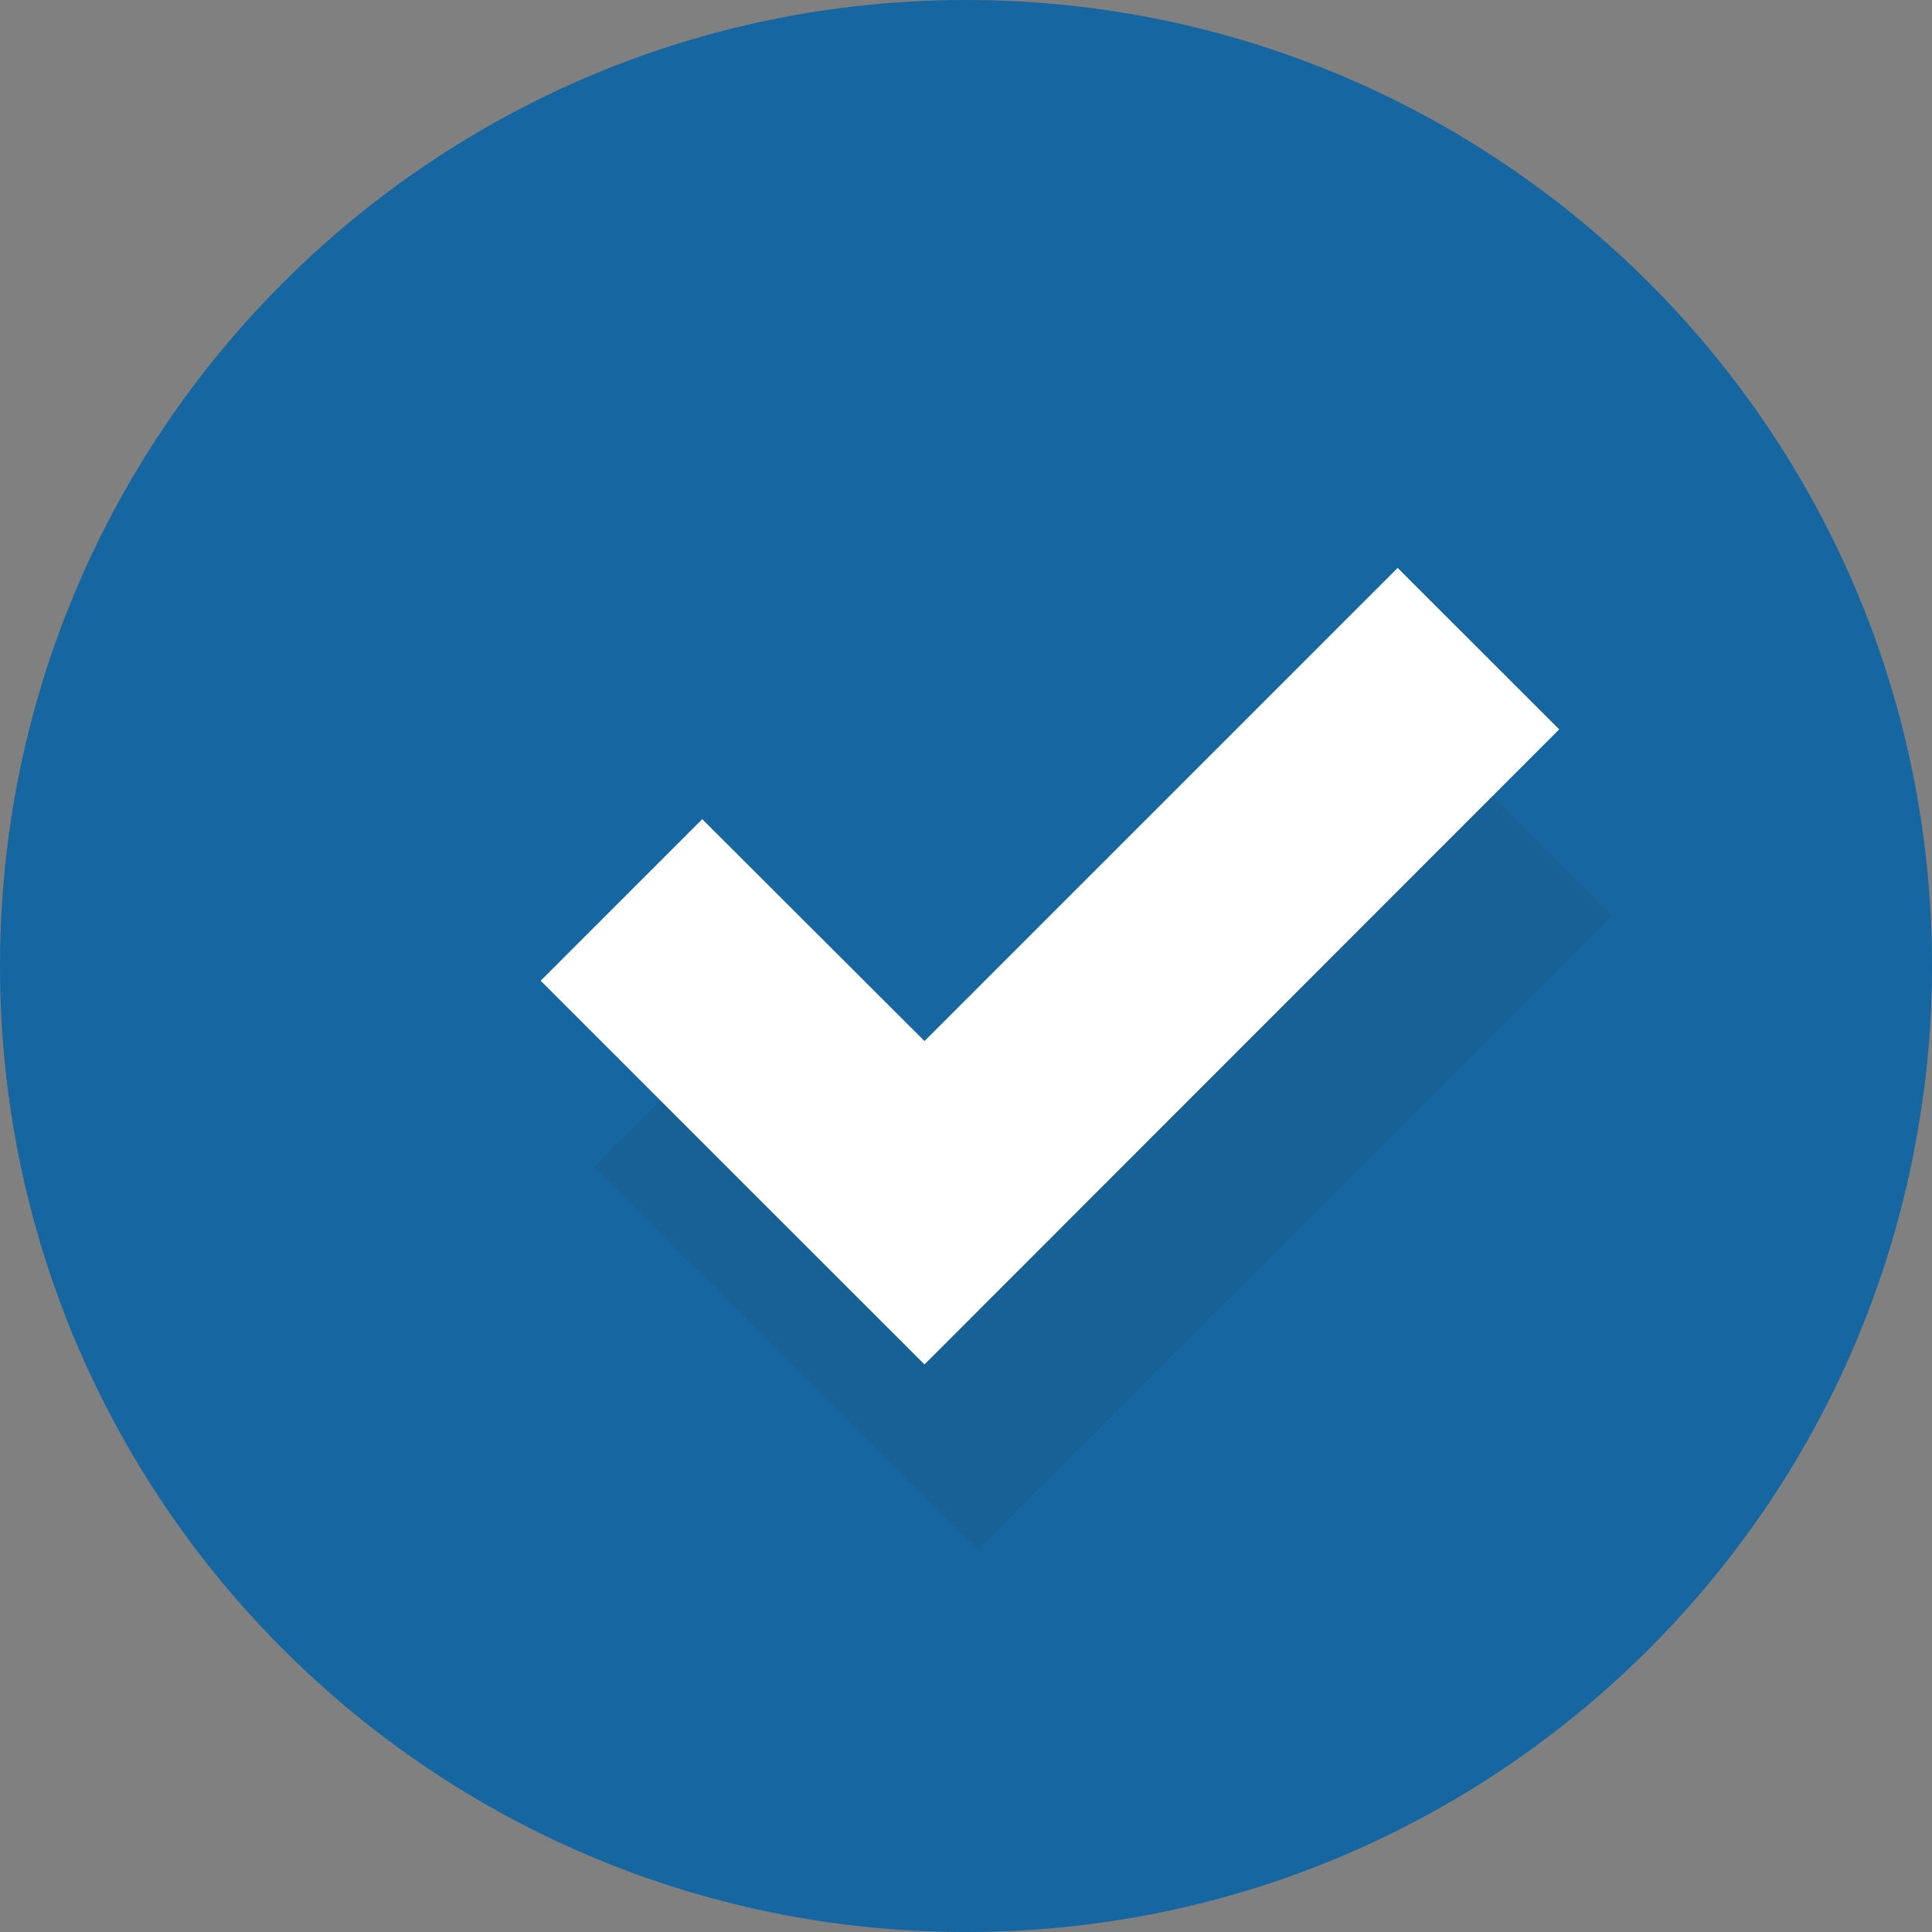
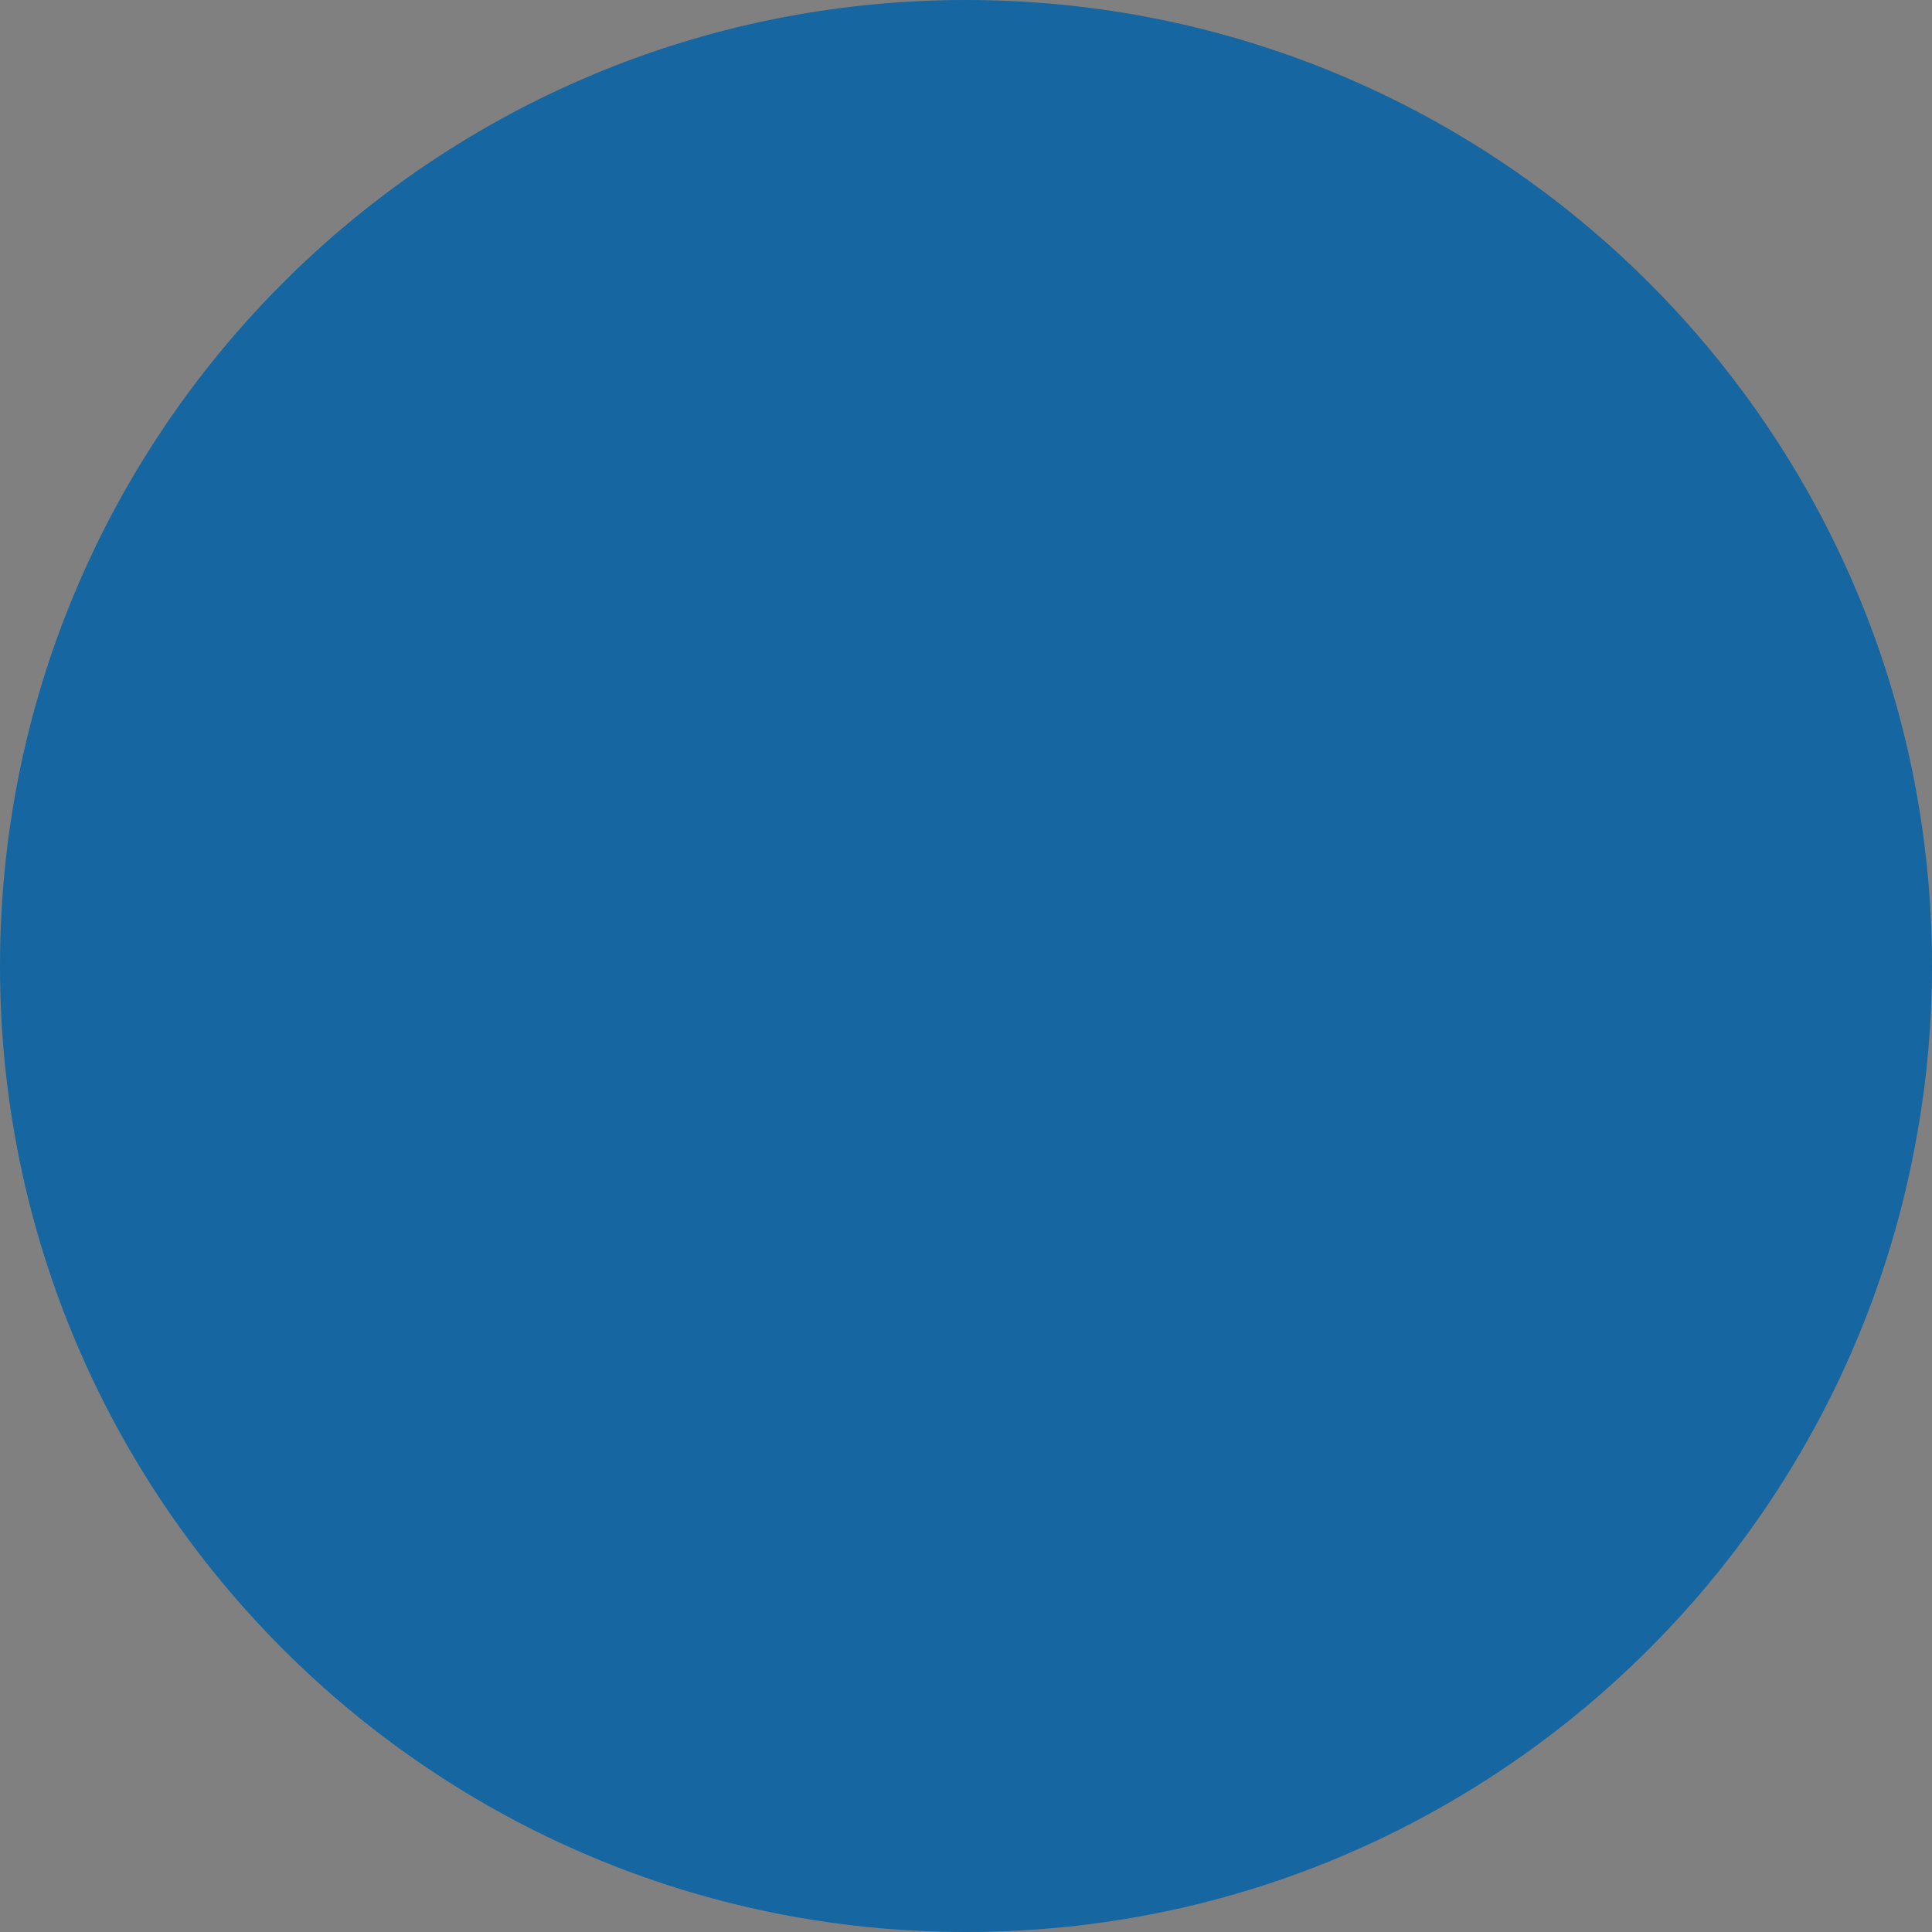
<svg xmlns="http://www.w3.org/2000/svg" width="21" height="21" viewBox="0 0 21 21" fill="none">
  <rect x="0" y="0" width="21" height="21" fill="#808080" stroke="none" />
  <path d="M21 10.5C21 11.115 20.947 11.714 20.844 12.296C20.262 15.68 18.063 18.506 15.065 19.958C13.687 20.627 12.136 21 10.5 21C4.7 21 0 16.3 0 10.5C0 4.7 4.7 0 10.5 0C16.3 0 21 4.7 21 10.5Z" fill="#1566A1" />
-   <path d="M15.192 6.173L10.049 11.316L7.633 8.904L5.877 10.66L8.289 13.072L10.049 14.831L16.948 7.928L15.192 6.173Z" fill="white" />
-   <path opacity="0.1" d="M17.522 9.951L10.623 16.849L6.452 12.682L7.178 11.96L8.289 13.076L10.049 14.831L16.222 8.65L17.522 9.951Z" fill="#333333" />
</svg>